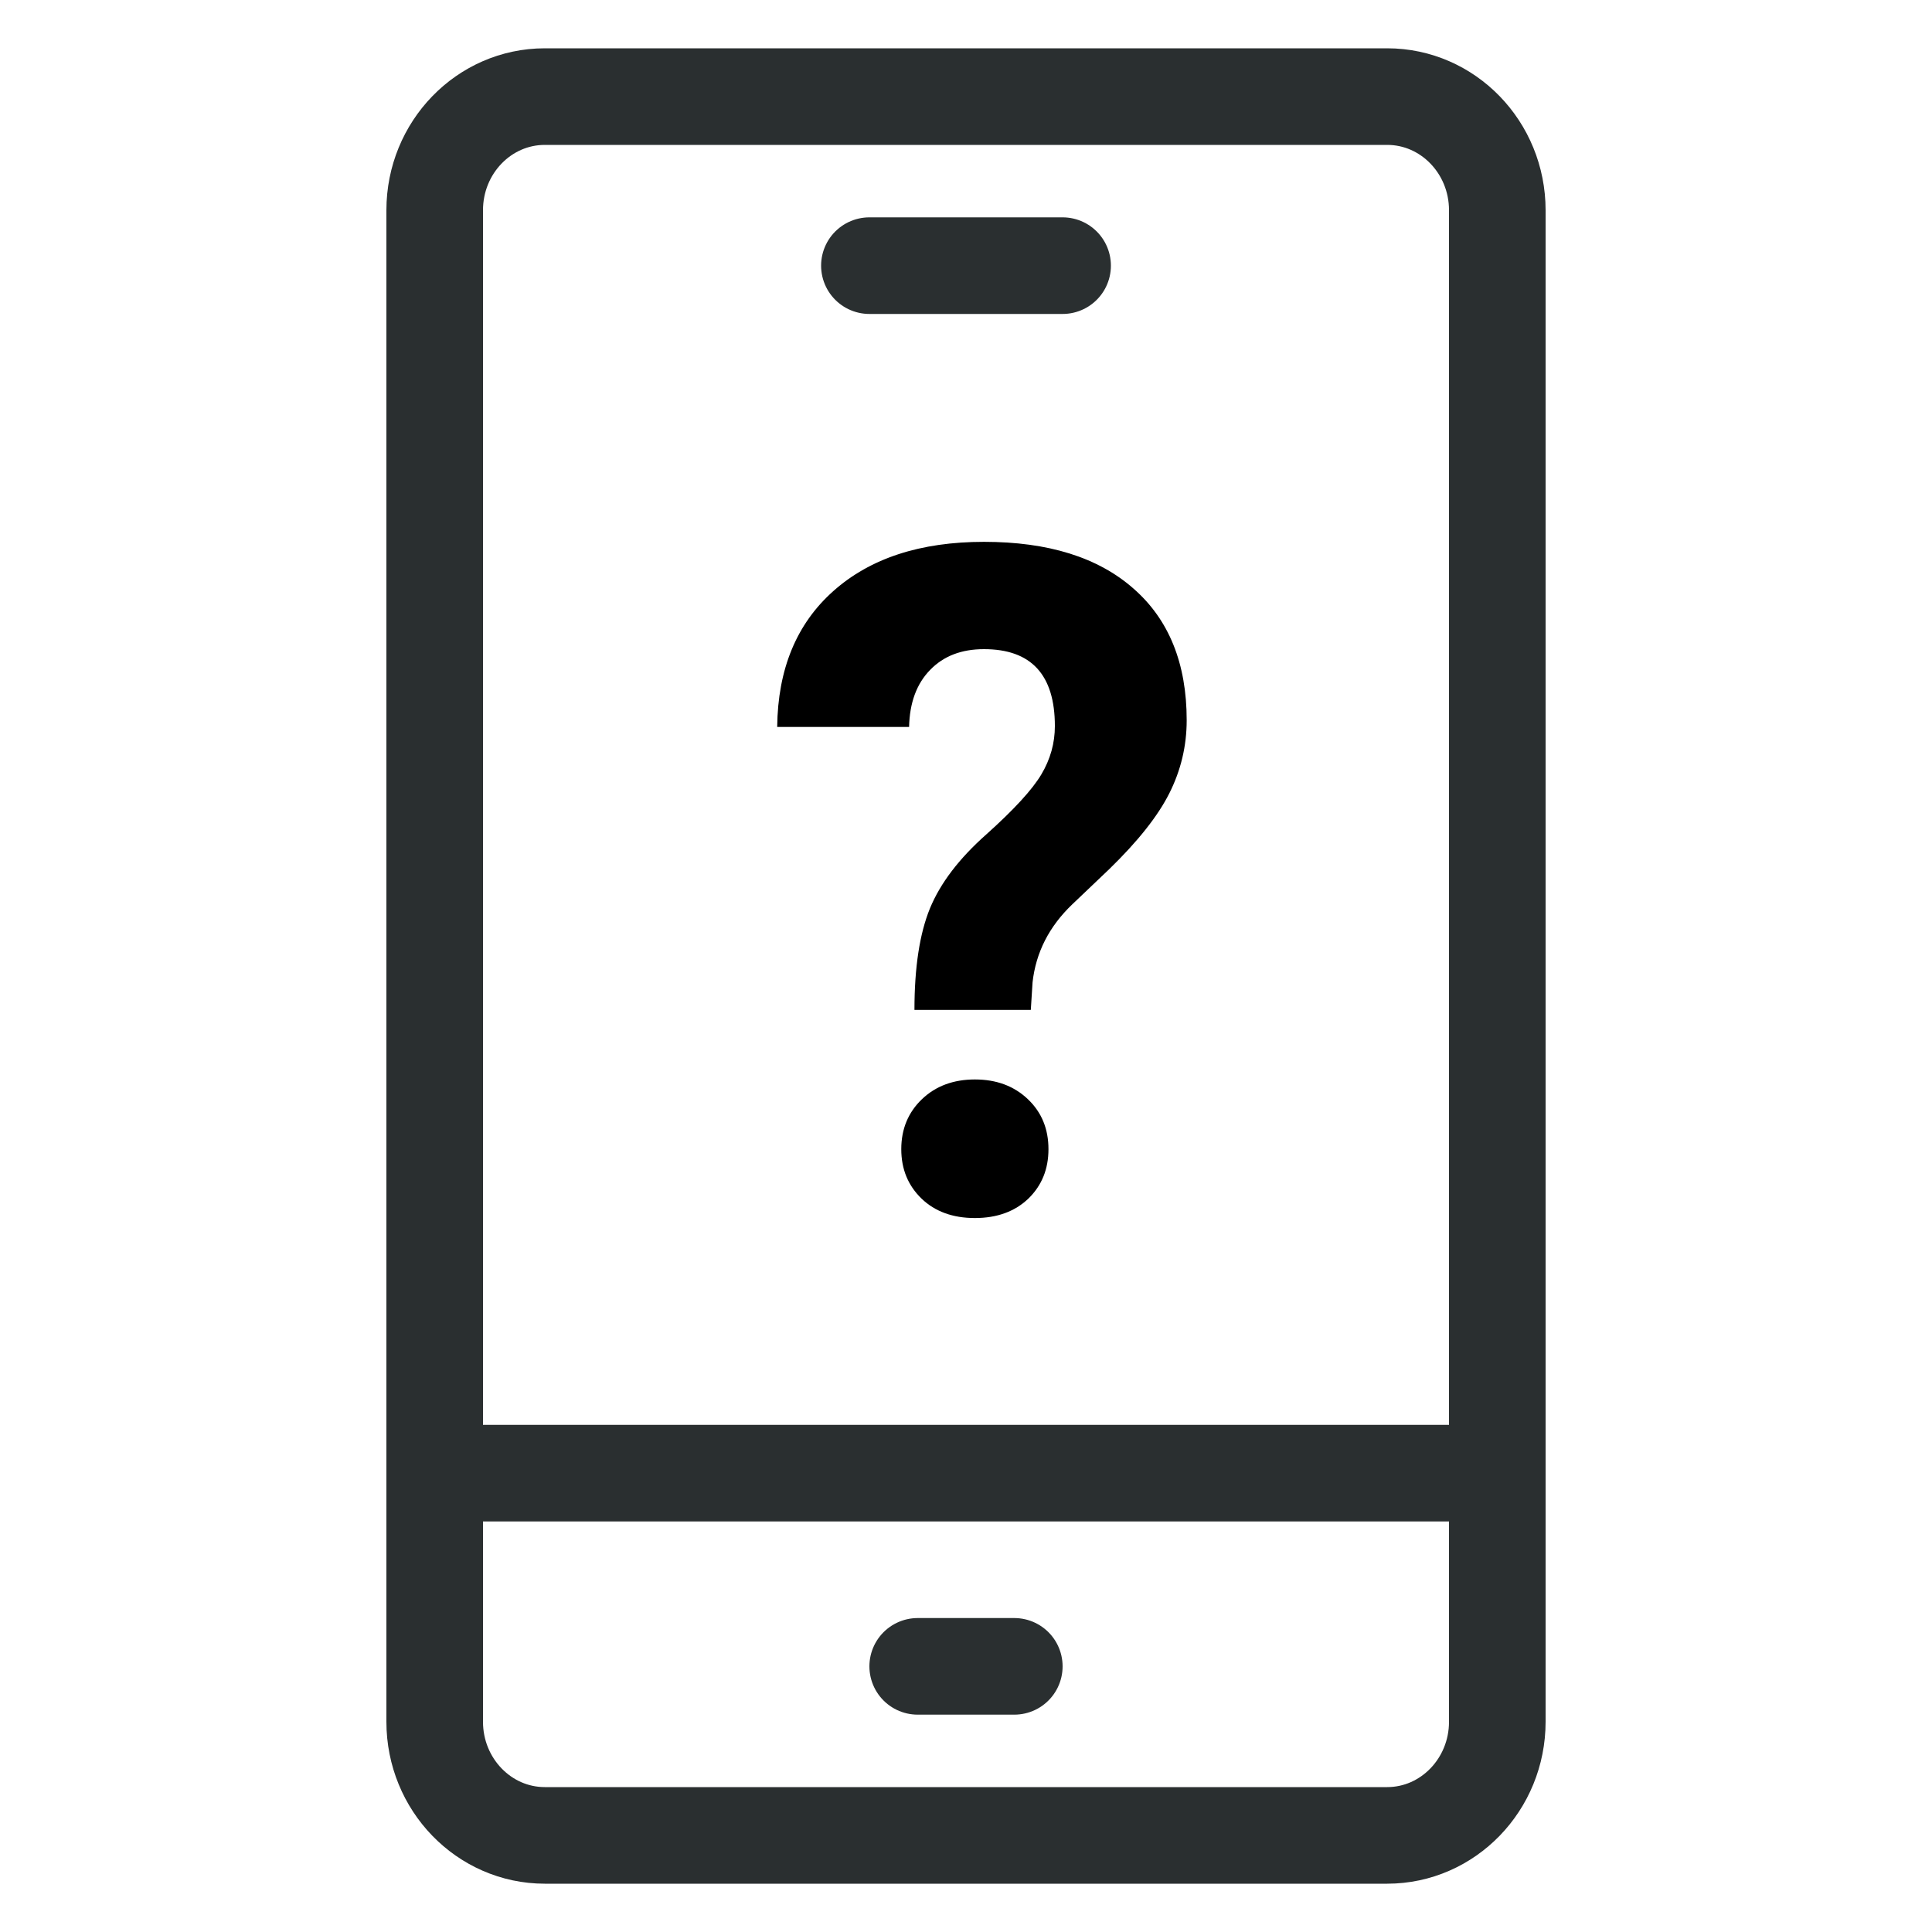
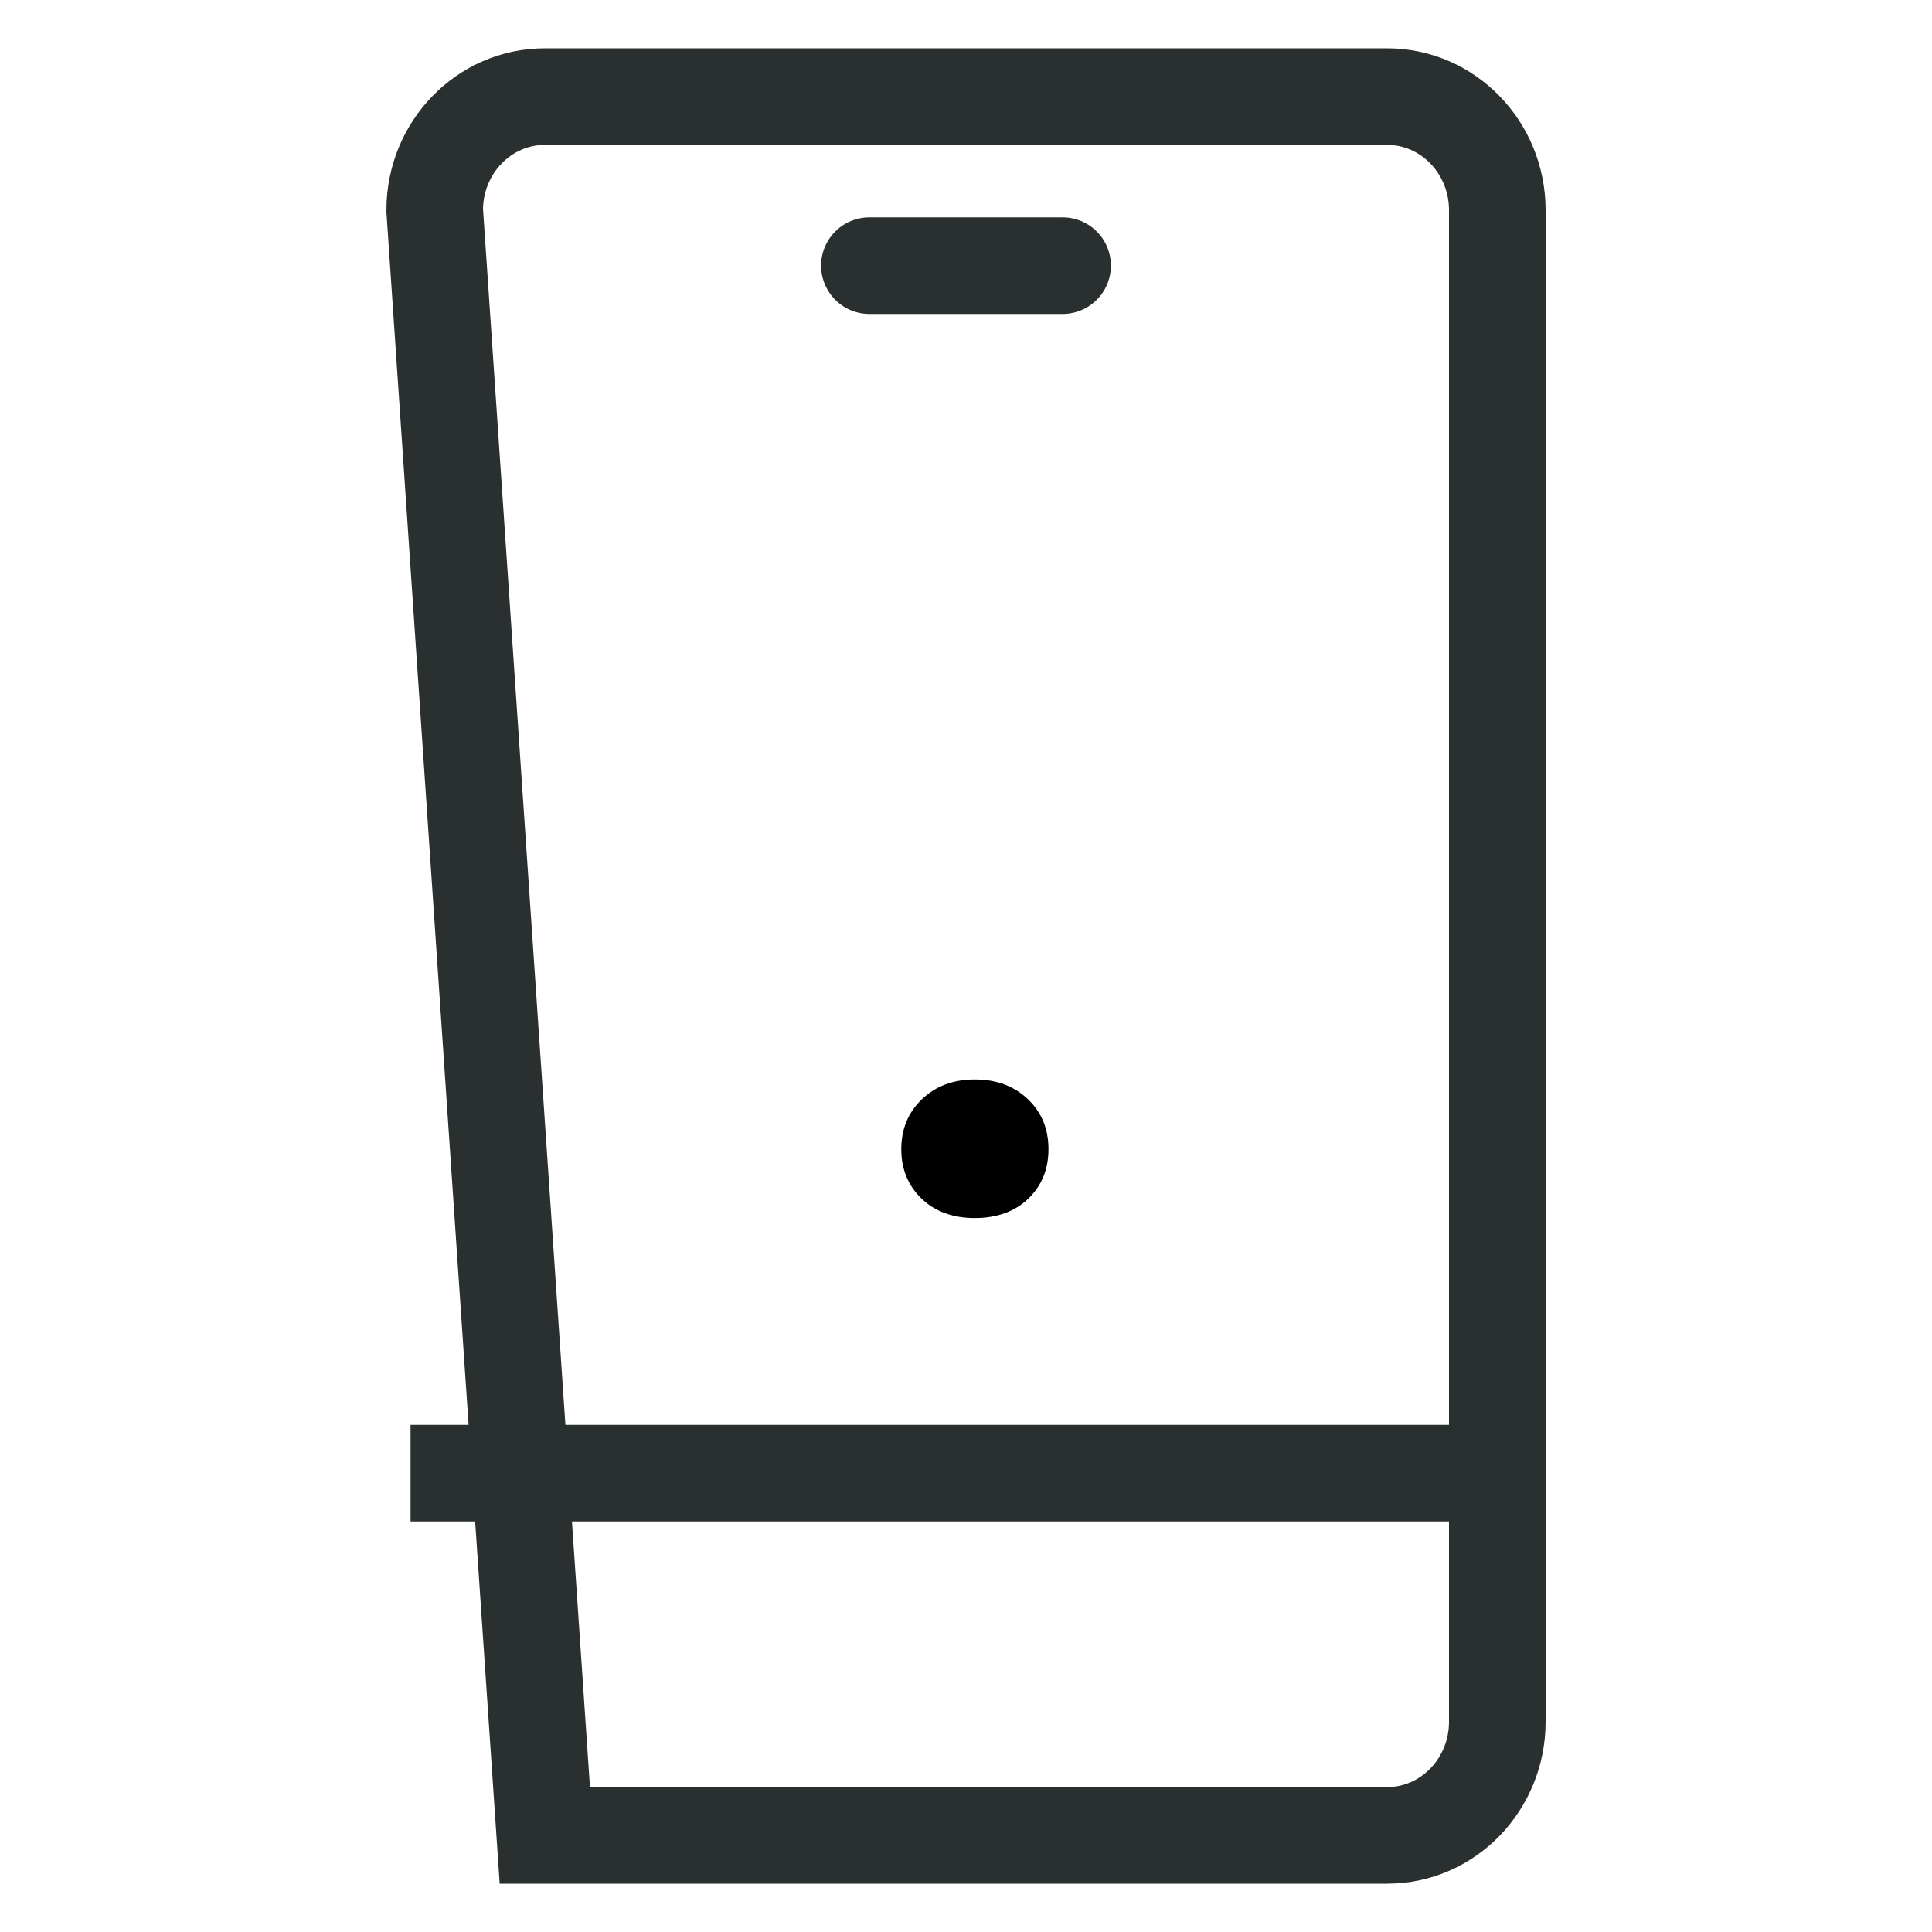
<svg xmlns="http://www.w3.org/2000/svg" width="22px" height="22px" viewBox="0 0 22 22" version="1.1">
  <title>Icon/Contact/Mobile/Mobile Help@1x</title>
  <g id="Icon/Contact/Mobile/Mobile-Help" stroke="none" stroke-width="1" fill="none" fill-rule="evenodd">
    <g id="Group-9" transform="translate(4.4, 1.1)">
-       <path d="M11.396,19.8 L1.804,19.8 C1.112,19.8 0.55,19.22 0.55,18.506 L0.55,1.294 C0.55,0.579 1.112,0 1.804,0 L11.396,0 C12.088,0 12.65,0.579 12.65,1.294 L12.65,18.506 C12.65,19.22 12.088,19.8 11.396,19.8 Z" id="Stroke-1" stroke="#2A2F30" stroke-width="1.1" />
+       <path d="M11.396,19.8 L1.804,19.8 L0.55,1.294 C0.55,0.579 1.112,0 1.804,0 L11.396,0 C12.088,0 12.65,0.579 12.65,1.294 L12.65,18.506 C12.65,19.22 12.088,19.8 11.396,19.8 Z" id="Stroke-1" stroke="#2A2F30" stroke-width="1.1" />
      <line x1="0.275" y1="15.675" x2="12.65" y2="15.675" id="Stroke-3" stroke="#2A2F30" stroke-width="1.1" />
      <path d="M5.863,11.986 C5.863,11.756 5.942,11.566 6.099,11.416 C6.255,11.267 6.457,11.192 6.701,11.192 C6.947,11.192 7.147,11.267 7.304,11.416 C7.462,11.566 7.539,11.756 7.539,11.986 C7.539,12.213 7.463,12.4 7.31,12.549 C7.156,12.696 6.953,12.77 6.701,12.77 C6.45,12.77 6.247,12.696 6.094,12.549 C5.94,12.4 5.863,12.213 5.863,11.986 L5.863,11.986 Z" id="Path" fill="#000000" />
-       <path d="M6.013,10.4 C6.013,9.916 6.072,9.532 6.189,9.245 C6.307,8.958 6.521,8.676 6.834,8.399 C7.145,8.12 7.353,7.894 7.457,7.72 C7.561,7.546 7.612,7.361 7.612,7.168 C7.612,6.584 7.343,6.292 6.805,6.292 C6.549,6.292 6.345,6.37 6.192,6.528 C6.038,6.685 5.958,6.902 5.952,7.178 L4.45,7.178 C4.457,6.52 4.67,6.003 5.09,5.63 C5.509,5.257 6.08,5.07 6.805,5.07 C7.537,5.07 8.104,5.247 8.507,5.602 C8.911,5.955 9.113,6.455 9.113,7.101 C9.113,7.395 9.047,7.671 8.916,7.932 C8.785,8.193 8.556,8.482 8.228,8.8 L7.809,9.199 C7.546,9.451 7.396,9.746 7.358,10.085 L7.338,10.4 L6.013,10.4 Z" id="Path" fill="#000000" />
      <line x1="5.5" y1="1.925" x2="7.7" y2="1.925" id="Stroke-5" stroke="#2A2F30" stroke-width="1.1" stroke-linecap="round" />
-       <line x1="6.05" y1="17.875" x2="7.15" y2="17.875" id="Stroke-5-Copy" stroke="#2A2F30" stroke-width="1.1" stroke-linecap="round" />
    </g>
  </g>
</svg>